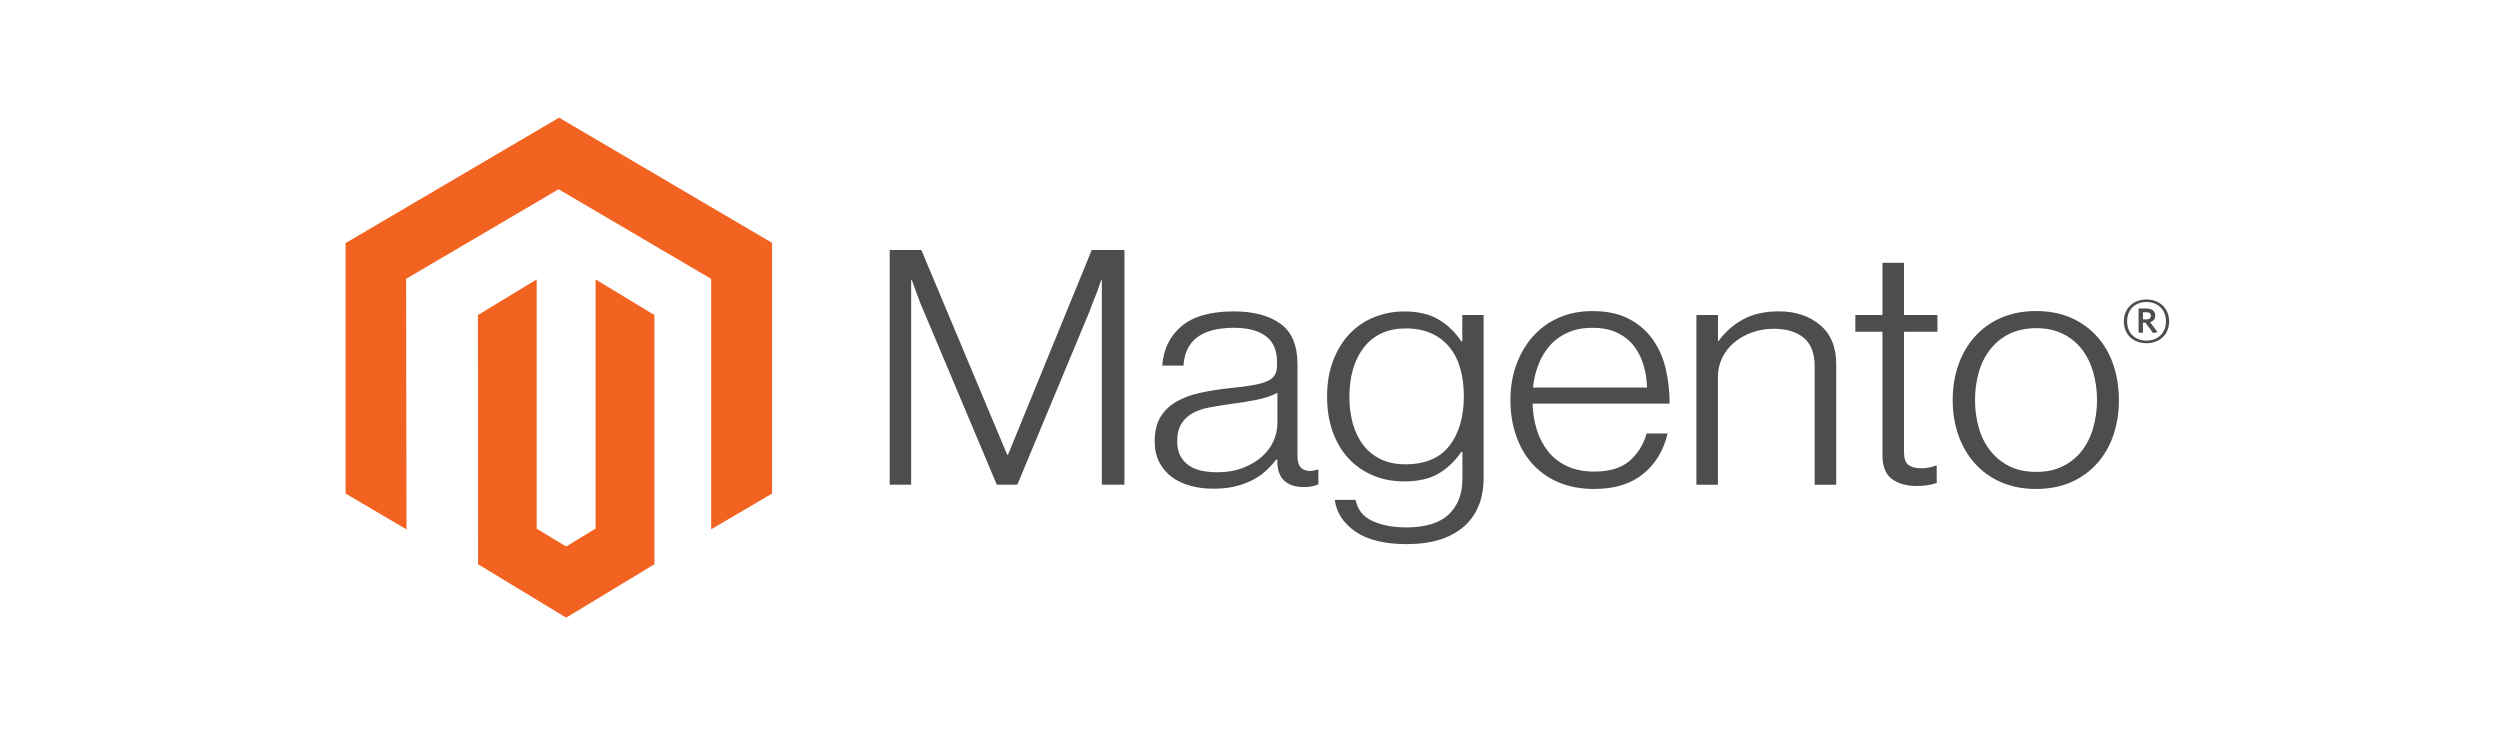
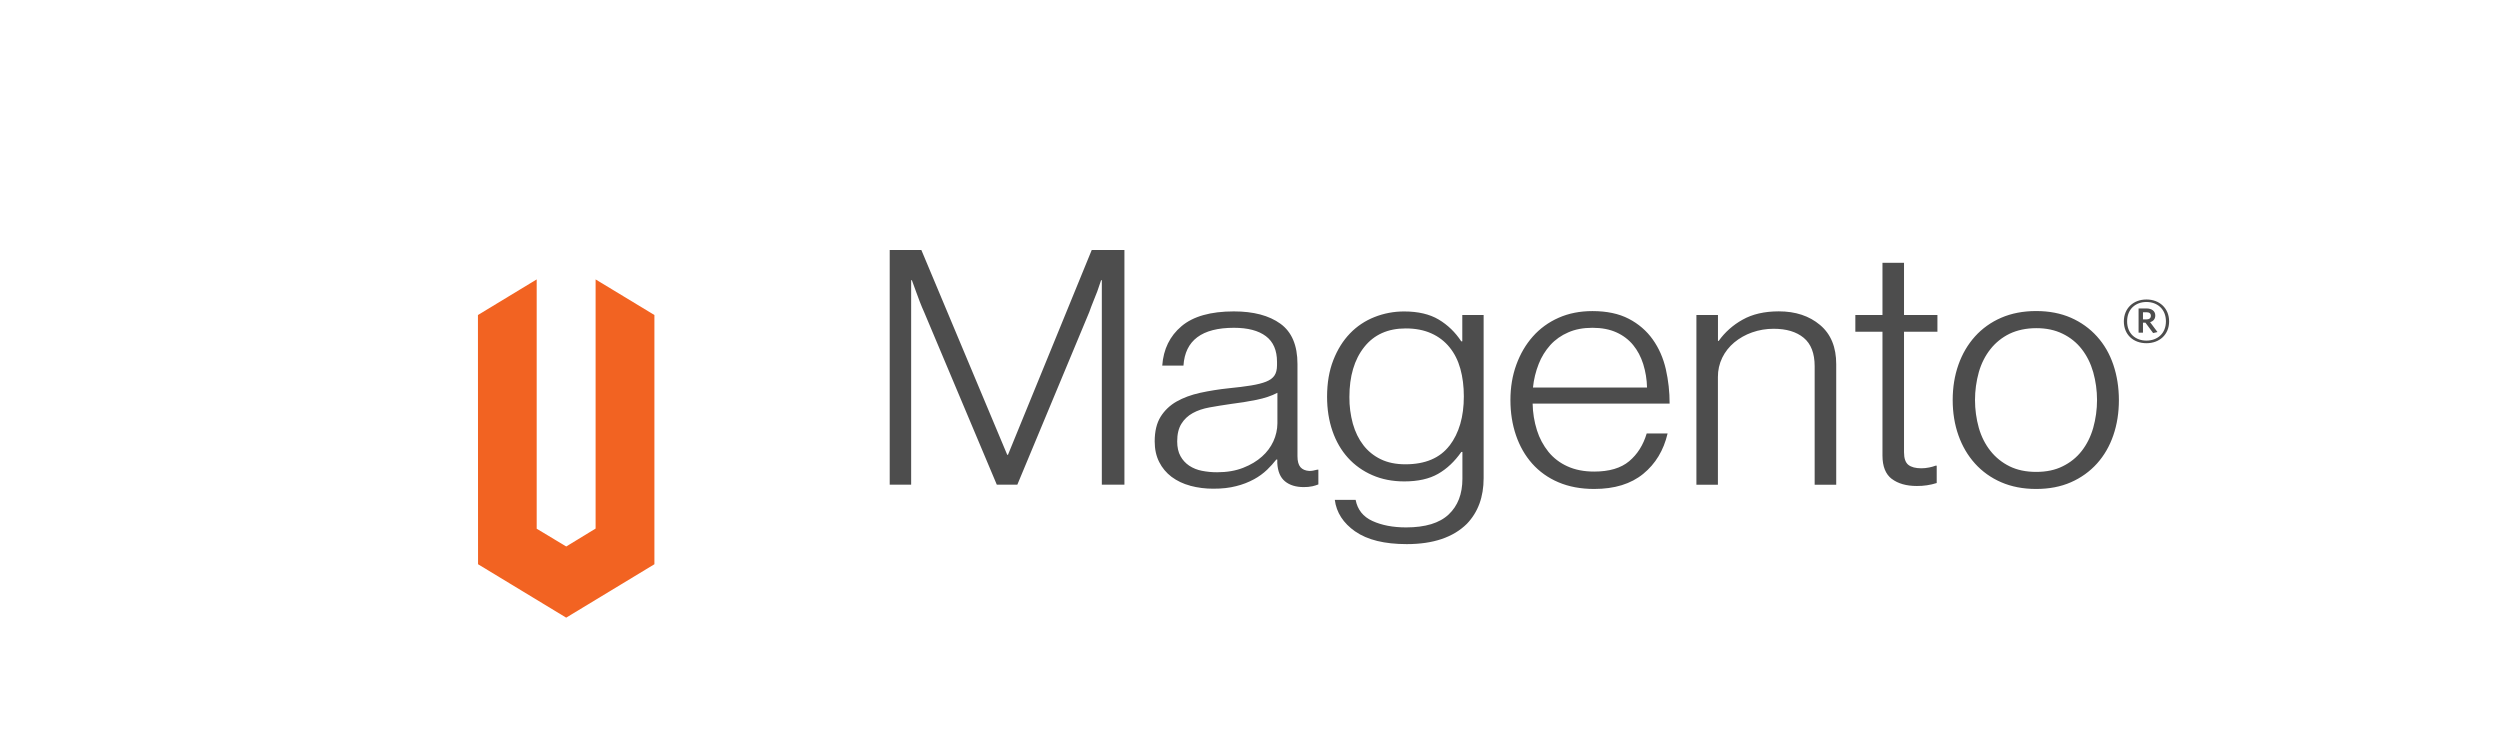
<svg xmlns="http://www.w3.org/2000/svg" width="170" height="50" viewBox="0 0 170 50" fill="none">
-   <path d="M38.015 8L23.5 16.528V33.562L27.643 36L27.614 18.962L37.985 12.869L48.357 18.962V35.993L52.5 33.562V16.513L38.015 8Z" fill="#F26322" />
  <path d="M40.501 35.943L38.504 37.161L36.495 35.954V19L32.5 21.421L32.507 38.368L38.5 42L44.5 38.368V21.421L40.501 19V35.943V35.943Z" fill="#F26322" />
  <path d="M62.652 17L68.492 30.928H68.541L74.238 17H76.461V32.959H74.924V19.052H74.876C74.796 19.305 74.71 19.557 74.617 19.81C74.537 20.017 74.446 20.247 74.343 20.5C74.242 20.754 74.148 20.991 74.073 21.214L69.178 32.959H67.783L62.839 21.218C62.744 21.01 62.649 20.784 62.554 20.539C62.459 20.293 62.372 20.058 62.292 19.834C62.197 19.566 62.102 19.305 62.007 19.052H61.958V32.959H60.5V17H62.652V17ZM80.93 33.026C80.471 32.907 80.041 32.702 79.666 32.425C79.309 32.154 79.022 31.811 78.827 31.42C78.622 31.019 78.519 30.55 78.519 30.015C78.519 29.331 78.653 28.773 78.92 28.341C79.184 27.915 79.558 27.558 80.007 27.304C80.465 27.045 80.997 26.848 81.604 26.713C82.247 26.574 82.898 26.47 83.554 26.402C84.153 26.343 84.662 26.279 85.079 26.211C85.497 26.142 85.835 26.056 86.095 25.953C86.355 25.849 86.544 25.711 86.661 25.539C86.779 25.366 86.837 25.132 86.837 24.834V24.611C86.837 23.823 86.585 23.24 86.08 22.86C85.575 22.48 84.851 22.29 83.906 22.29C81.729 22.29 80.586 23.146 80.476 24.859H79.033C79.113 23.743 79.55 22.85 80.345 22.18C81.139 21.511 82.325 21.175 83.902 21.175C85.242 21.175 86.297 21.455 87.07 22.014C87.842 22.573 88.228 23.485 88.228 24.75V31.02C88.228 31.362 88.296 31.611 88.43 31.767C88.565 31.922 88.766 32.008 89.034 32.025C89.117 32.025 89.2 32.017 89.281 32.004C89.368 31.989 89.465 31.965 89.578 31.936H89.649V32.941C89.519 32.992 89.384 33.033 89.248 33.065C89.053 33.106 88.854 33.125 88.655 33.122C88.121 33.122 87.695 32.991 87.377 32.729C87.06 32.467 86.886 32.054 86.856 31.49V31.246H86.792C86.6 31.491 86.391 31.722 86.166 31.94C85.902 32.192 85.603 32.41 85.278 32.587C84.899 32.793 84.493 32.95 84.071 33.054C83.614 33.175 83.094 33.234 82.511 33.231C81.975 33.235 81.442 33.167 80.926 33.03M84.532 31.812C85.044 31.612 85.474 31.355 85.821 31.041C86.148 30.751 86.408 30.402 86.587 30.015C86.766 29.627 86.86 29.21 86.864 28.787V26.71C86.469 26.917 85.991 27.078 85.432 27.191C84.872 27.304 84.292 27.398 83.692 27.471C83.172 27.546 82.691 27.624 82.249 27.704C81.807 27.784 81.424 27.914 81.102 28.093C80.783 28.268 80.519 28.518 80.334 28.819C80.144 29.123 80.049 29.522 80.049 30.015C80.049 30.416 80.124 30.751 80.274 31.02C80.414 31.277 80.617 31.499 80.866 31.667C81.125 31.837 81.419 31.955 81.728 32.014C82.071 32.082 82.42 32.115 82.77 32.113C83.432 32.113 84.02 32.013 84.532 31.812M92.16 36.144C91.341 35.57 90.876 34.852 90.766 33.989H92.183C92.31 34.659 92.692 35.139 93.33 35.429C93.967 35.719 94.728 35.864 95.613 35.864C96.922 35.864 97.888 35.57 98.51 34.983C99.132 34.396 99.444 33.588 99.444 32.559V30.73H99.372C98.915 31.383 98.387 31.881 97.787 32.223C97.187 32.565 96.422 32.736 95.493 32.736C94.688 32.736 93.963 32.594 93.319 32.311C92.682 32.036 92.116 31.633 91.662 31.13C91.204 30.625 90.853 30.018 90.608 29.311C90.363 28.603 90.241 27.826 90.241 26.979C90.241 26.042 90.382 25.213 90.665 24.491C90.947 23.769 91.326 23.163 91.8 22.672C92.263 22.189 92.832 21.809 93.469 21.558C94.108 21.305 94.795 21.176 95.489 21.179C96.434 21.179 97.213 21.362 97.828 21.727C98.443 22.093 98.955 22.587 99.365 23.21H99.436V21.42H100.887V32.513C100.887 33.792 100.508 34.826 99.751 35.616C98.821 36.539 97.458 37 95.661 37C94.147 37 92.98 36.713 92.16 36.14M98.57 30.302C99.218 29.452 99.541 28.336 99.541 26.954C99.541 26.27 99.462 25.645 99.305 25.079C99.147 24.512 98.903 24.025 98.57 23.617C98.243 23.211 97.818 22.886 97.329 22.669C96.832 22.445 96.252 22.333 95.59 22.333C94.376 22.333 93.433 22.756 92.764 23.603C92.094 24.45 91.759 25.581 91.759 26.997C91.754 27.61 91.833 28.221 91.995 28.815C92.153 29.372 92.389 29.856 92.704 30.266C93.012 30.669 93.416 30.998 93.885 31.225C94.357 31.456 94.917 31.572 95.564 31.572C96.918 31.572 97.919 31.147 98.567 30.298M105.97 32.793C105.281 32.502 104.671 32.068 104.186 31.522C103.706 30.98 103.34 30.339 103.087 29.601C102.835 28.863 102.709 28.063 102.709 27.202C102.709 26.338 102.842 25.539 103.11 24.802C103.377 24.067 103.751 23.427 104.231 22.885C104.708 22.344 105.305 21.909 105.981 21.611C106.666 21.306 107.434 21.154 108.286 21.154C109.264 21.154 110.087 21.329 110.757 21.678C111.412 22.015 111.972 22.497 112.387 23.083C112.805 23.67 113.101 24.344 113.276 25.103C113.45 25.873 113.537 26.659 113.534 27.446H104.219C104.229 28.062 104.328 28.674 104.515 29.265C104.68 29.792 104.944 30.287 105.295 30.726C105.636 31.146 106.078 31.483 106.585 31.71C107.104 31.948 107.712 32.067 108.406 32.067C109.431 32.067 110.223 31.832 110.783 31.363C111.343 30.894 111.74 30.265 111.975 29.477H113.396C113.128 30.623 112.576 31.539 111.739 32.223C110.902 32.907 109.791 33.249 108.406 33.249C107.492 33.249 106.68 33.097 105.97 32.793M111.739 24.756C111.581 24.259 111.353 23.827 111.053 23.461C110.751 23.095 110.362 22.8 109.917 22.602C109.46 22.394 108.916 22.29 108.286 22.29C107.657 22.29 107.108 22.394 106.641 22.602C106.173 22.801 105.757 23.094 105.423 23.461C105.082 23.843 104.814 24.278 104.632 24.746C104.428 25.263 104.297 25.803 104.242 26.352H111.998C111.987 25.812 111.9 25.275 111.739 24.756M116.822 21.42V23.182H116.871C117.29 22.594 117.843 22.101 118.49 21.742C119.16 21.362 119.983 21.172 120.96 21.172C122.095 21.172 123.029 21.481 123.764 22.099C124.499 22.717 124.865 23.607 124.863 24.767V32.962H123.397V24.902C123.397 24.024 123.148 23.38 122.651 22.97C122.154 22.559 121.471 22.355 120.604 22.357C120.104 22.355 119.607 22.439 119.138 22.605C118.696 22.76 118.286 22.99 117.931 23.285C117.586 23.573 117.307 23.926 117.114 24.321C116.914 24.734 116.813 25.184 116.818 25.638V32.962H115.356V21.42H116.822ZM128.645 32.57C128.22 32.249 128.008 31.717 128.008 30.974V22.559H126.163V21.42H128.008V17.87H129.473V21.42H131.745V22.559H129.473V30.751C129.473 31.168 129.572 31.455 129.769 31.611C129.967 31.767 130.262 31.844 130.654 31.844C130.833 31.843 131.012 31.824 131.186 31.788C131.336 31.759 131.483 31.718 131.625 31.664H131.696V32.846C131.261 32.984 130.805 33.052 130.347 33.047C129.637 33.047 129.07 32.887 128.645 32.566M136.082 32.793C135.395 32.497 134.786 32.062 134.298 31.519C133.808 30.976 133.433 30.337 133.173 29.601C132.913 28.865 132.783 28.065 132.783 27.202C132.783 26.338 132.913 25.539 133.173 24.802C133.433 24.067 133.808 23.426 134.298 22.881C134.786 22.338 135.395 21.903 136.082 21.607C136.784 21.303 137.576 21.151 138.459 21.151C139.341 21.151 140.129 21.303 140.824 21.607C141.506 21.905 142.111 22.34 142.597 22.881C143.087 23.424 143.457 24.064 143.706 24.802C143.956 25.541 144.083 26.341 144.085 27.202C144.085 28.065 143.959 28.865 143.706 29.601C143.454 30.337 143.084 30.976 142.597 31.519C142.111 32.06 141.506 32.495 140.824 32.793C140.132 33.097 139.343 33.249 138.459 33.249C137.574 33.249 136.782 33.097 136.082 32.793ZM140.258 31.71C140.772 31.462 141.218 31.103 141.559 30.662C141.906 30.217 142.166 29.695 142.338 29.098C142.685 27.855 142.685 26.548 142.338 25.305C142.166 24.708 141.906 24.187 141.559 23.741C141.218 23.3 140.773 22.941 140.258 22.694C139.738 22.439 139.139 22.313 138.462 22.315C137.785 22.317 137.182 22.444 136.652 22.694C136.14 22.945 135.695 23.303 135.351 23.741C134.996 24.187 134.732 24.708 134.56 25.305C134.214 26.548 134.214 27.855 134.56 29.098C134.732 29.693 134.996 30.214 135.351 30.662C135.696 31.099 136.14 31.458 136.652 31.71C137.164 31.962 137.768 32.089 138.462 32.089C139.157 32.089 139.756 31.962 140.258 31.71ZM145.959 23.338C145.052 23.338 144.422 22.743 144.422 21.855C144.422 20.967 145.067 20.365 145.959 20.365C146.851 20.365 147.5 20.967 147.5 21.855C147.5 22.743 146.855 23.338 145.959 23.338ZM145.959 20.535C145.228 20.535 144.644 21.009 144.644 21.851C144.644 22.694 145.225 23.161 145.959 23.161C146.694 23.161 147.283 22.686 147.283 21.851C147.283 21.016 146.694 20.535 145.959 20.535ZM146.413 22.648L145.892 21.943H145.723V22.623H145.423V20.974H145.952C146.315 20.974 146.559 21.147 146.559 21.455C146.559 21.692 146.424 21.844 146.207 21.908L146.709 22.58L146.413 22.648ZM145.956 21.236H145.723V21.721H145.941C146.136 21.721 146.259 21.643 146.259 21.476C146.259 21.31 146.151 21.232 145.956 21.232" fill="#4D4D4D" />
</svg>